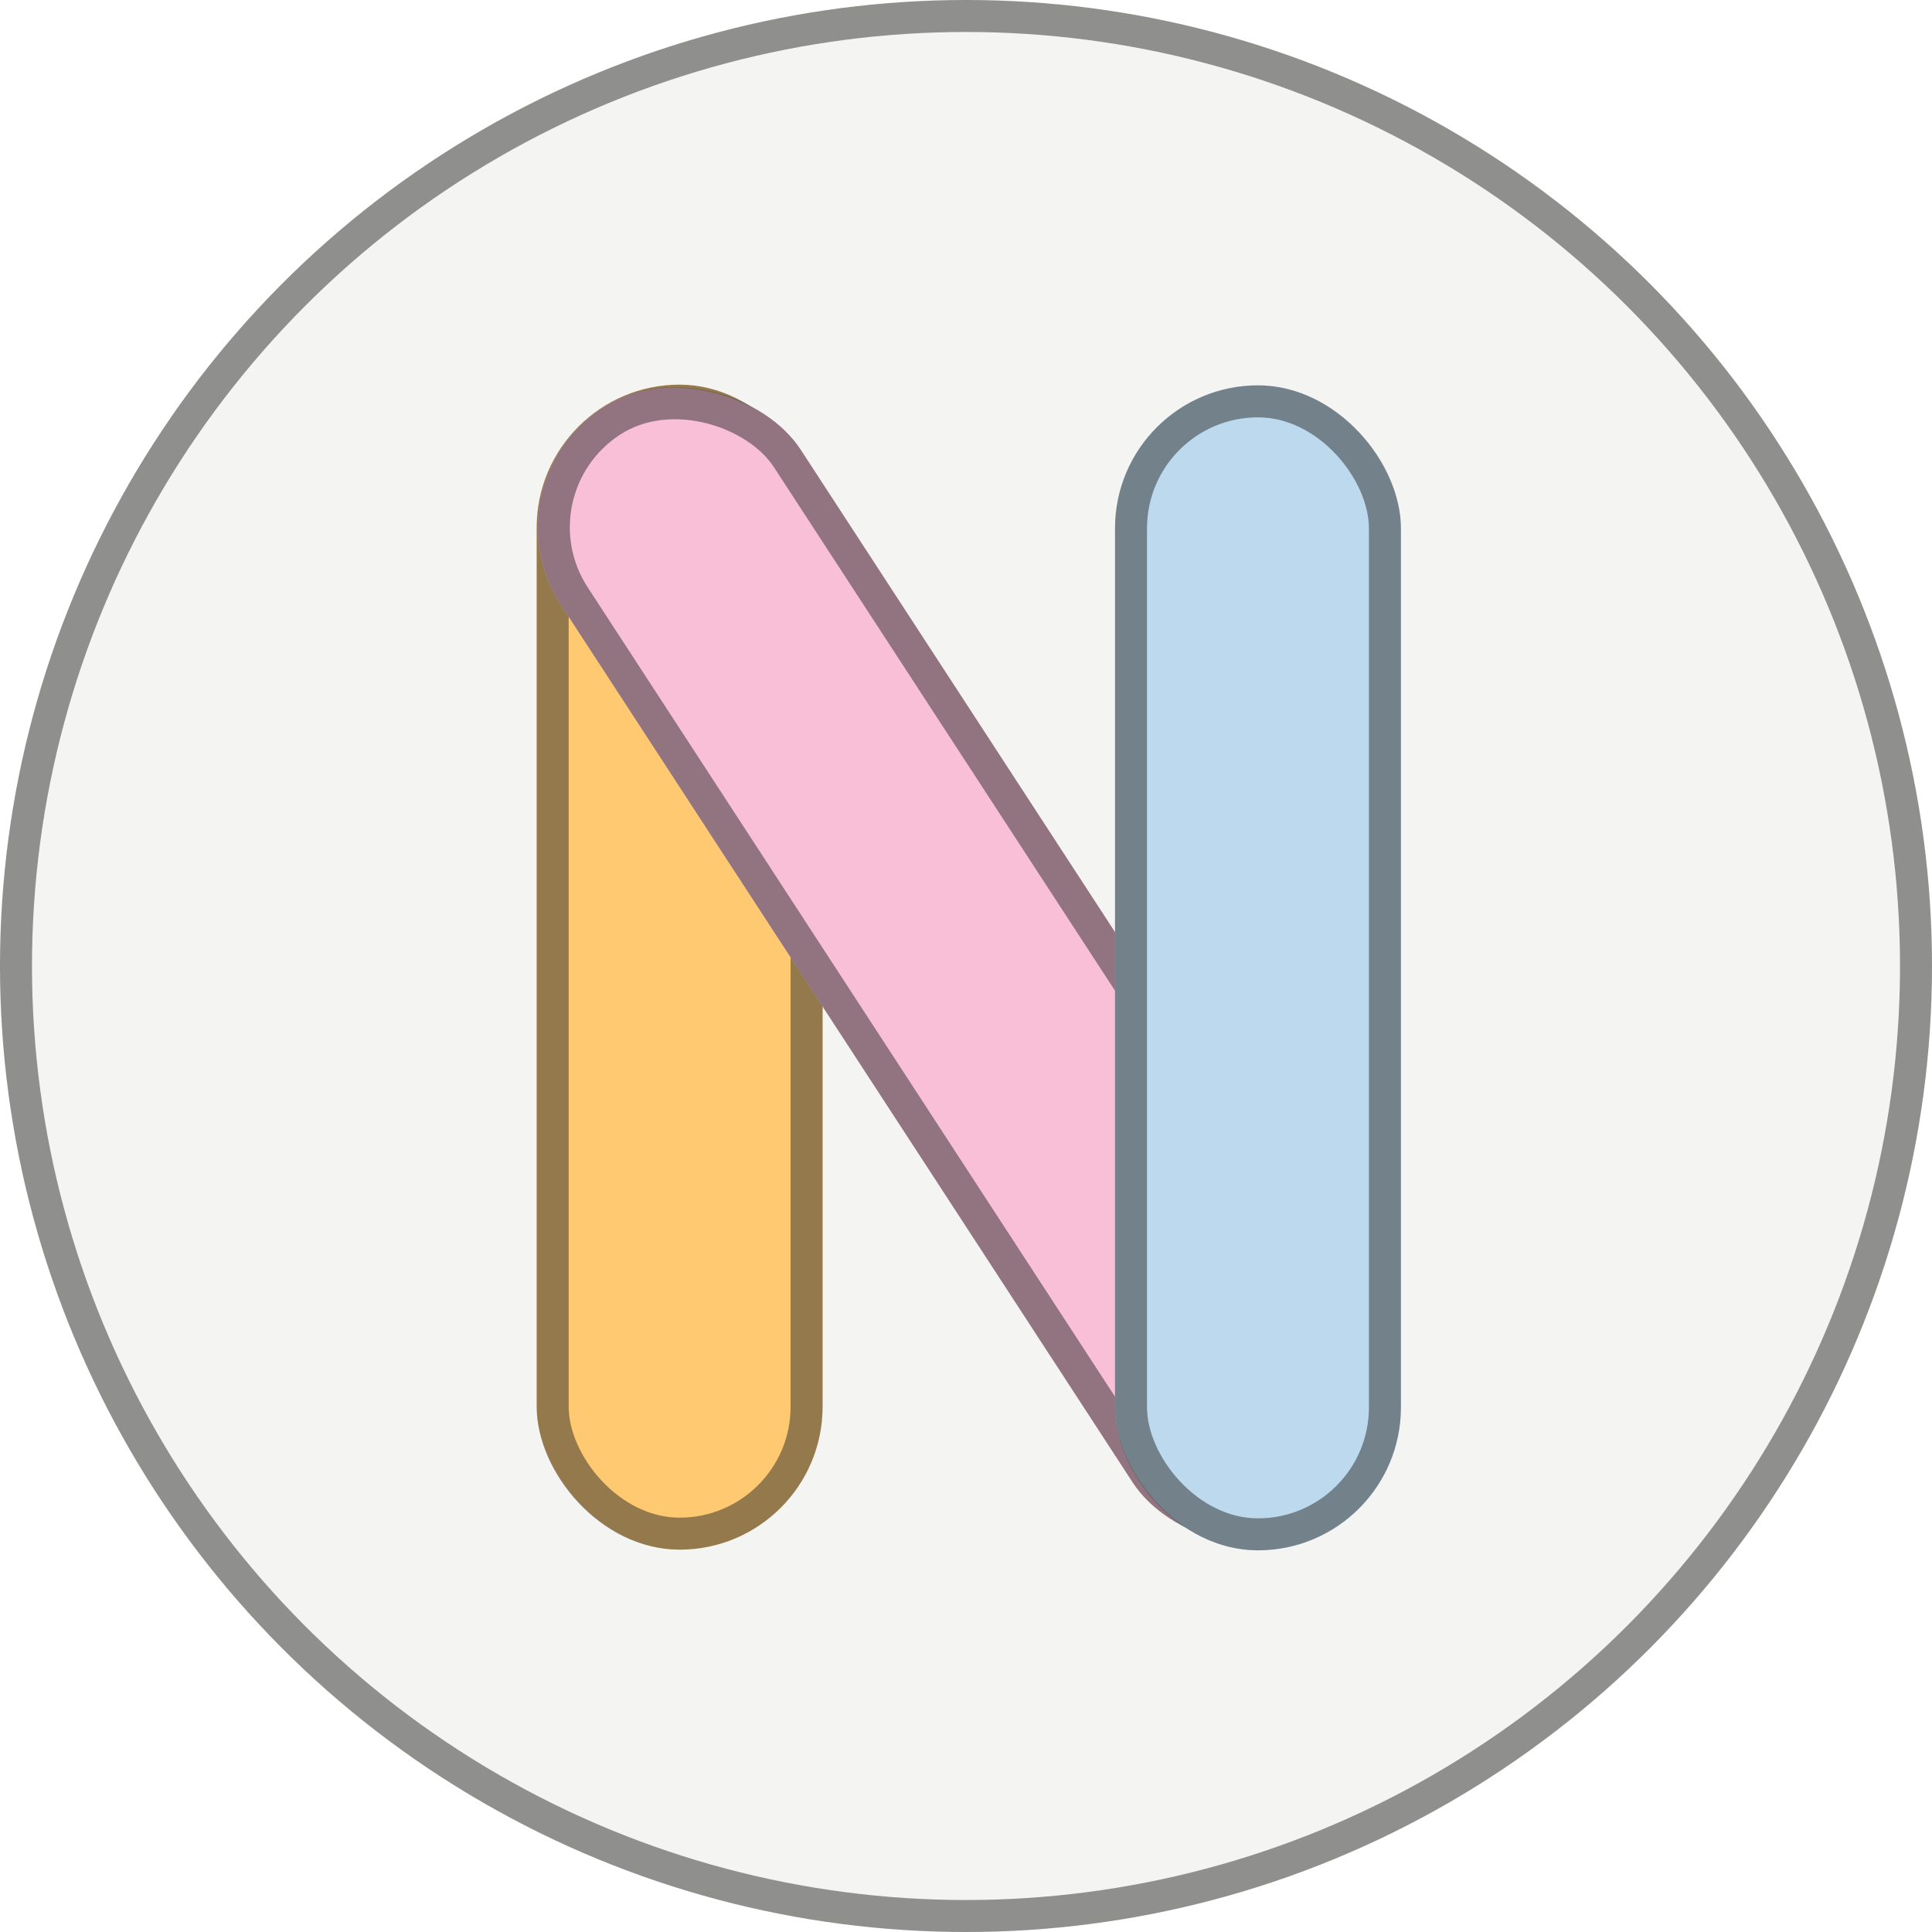
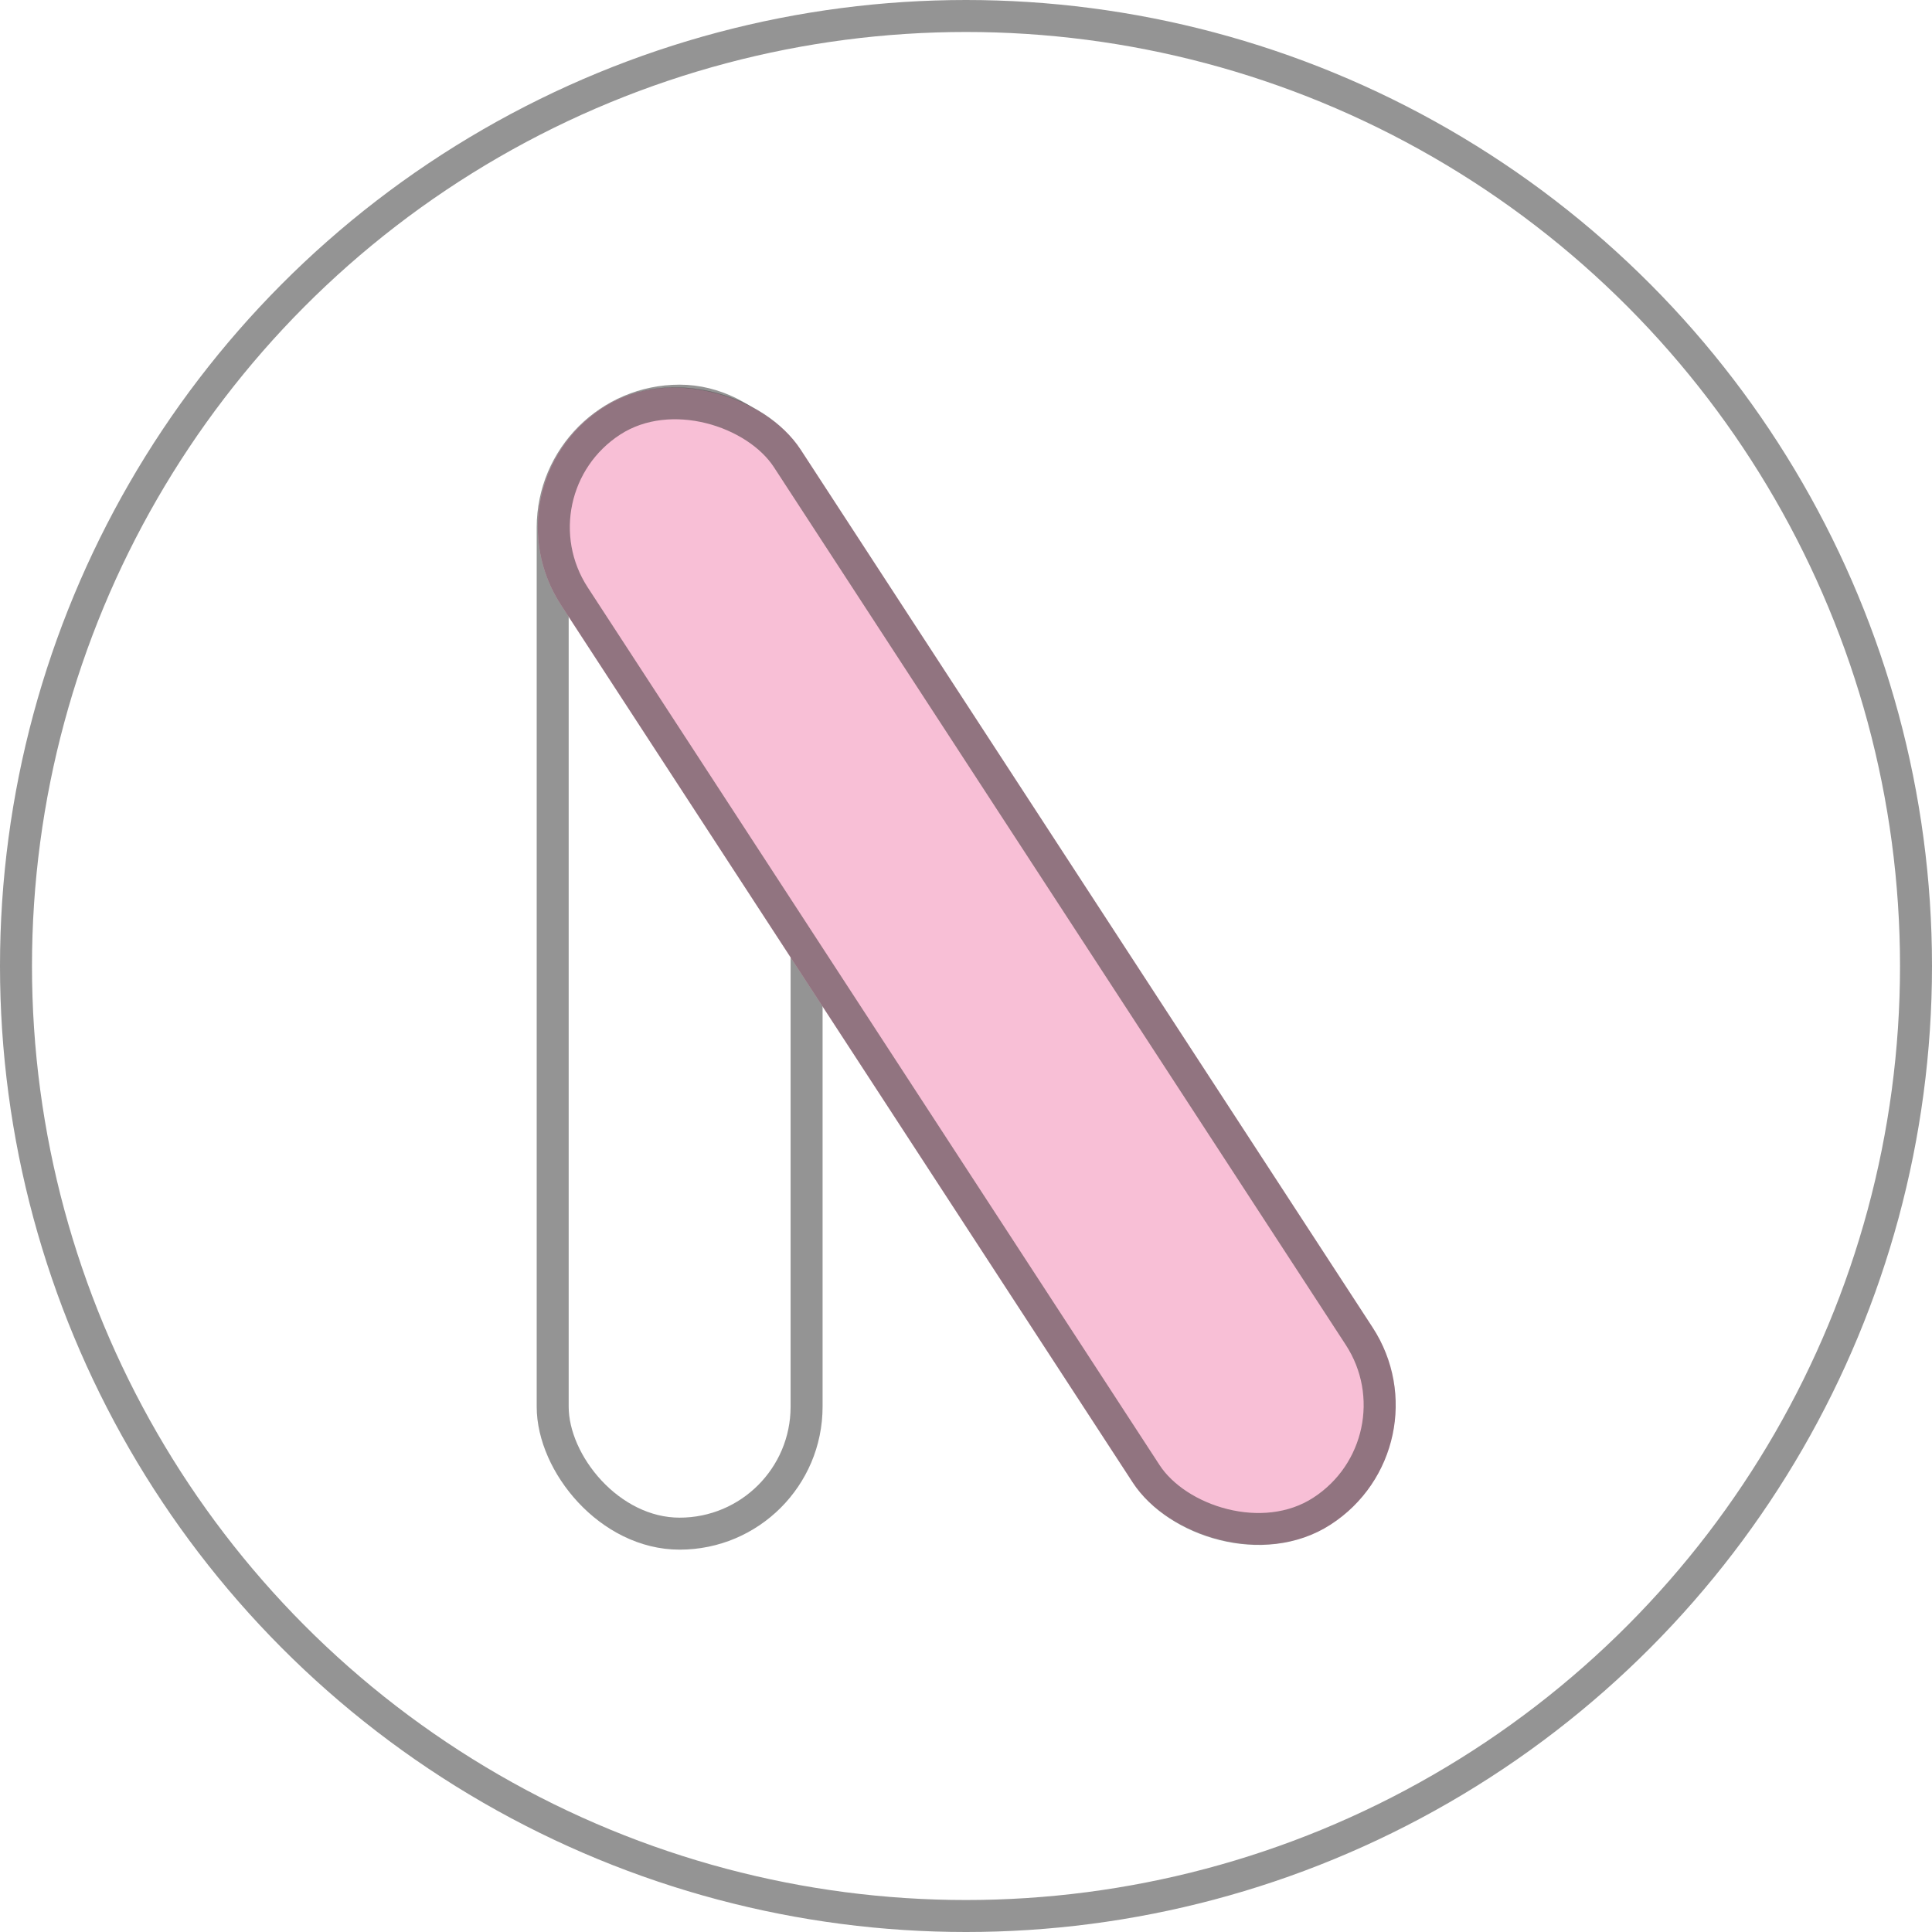
<svg xmlns="http://www.w3.org/2000/svg" width="2518" height="2518" viewBox="0 0 2518 2518" fill="none">
-   <circle cx="1259" cy="1259" r="1259" fill="#F4F4F2" />
  <circle cx="1259" cy="1259" r="1238.16" stroke="#2B2B2B" stroke-opacity="0.5" stroke-width="41.689" />
  <g filter="url(#filter0_d_409_117)">
-     <rect x="699.481" y="500.508" width="372.6" height="1518.33" rx="186.3" fill="#FFC971" />
    <rect x="720.326" y="521.352" width="330.911" height="1476.64" rx="165.455" stroke="#2B2B2B" stroke-opacity="0.5" stroke-width="41.689" />
  </g>
  <g filter="url(#filter1_d_409_117)">
    <rect width="372.17" height="1737.12" rx="186.085" transform="matrix(0.84 -0.543 0.546 0.838 629.423 631.536)" fill="#F8BFD6" />
    <rect x="28.886" y="6.14" width="330.481" height="1695.43" rx="165.24" transform="matrix(0.84 -0.543 0.546 0.838 630.702 648.221)" stroke="#2B2B2B" stroke-opacity="0.5" stroke-width="41.689" />
  </g>
  <g filter="url(#filter2_d_409_117)">
-     <rect x="1453.23" y="501.399" width="372.6" height="1518.33" rx="186.3" fill="#BCD9ED" />
-     <rect x="1474.07" y="522.243" width="330.911" height="1476.64" rx="165.455" stroke="#2B2B2B" stroke-opacity="0.5" stroke-width="41.689" />
-   </g>
+     </g>
  <defs>
    <filter id="filter0_d_409_117" x="699.481" y="500.508" width="372.6" height="1519.17" filterUnits="userSpaceOnUse" color-interpolation-filters="sRGB">
      <feFlood flood-opacity="0" result="BackgroundImageFix" />
      <feColorMatrix in="SourceAlpha" type="matrix" values="0 0 0 0 0 0 0 0 0 0 0 0 0 0 0 0 0 0 127 0" result="hardAlpha" />
      <feMorphology radius="4.169" operator="erode" in="SourceAlpha" result="effect1_dropShadow_409_117" />
      <feOffset dy="0.834" />
      <feGaussianBlur stdDeviation="2.084" />
      <feComposite in2="hardAlpha" operator="out" />
      <feColorMatrix type="matrix" values="0 0 0 0 0 0 0 0 0 0 0 0 0 0 0 0 0 0 0.2 0" />
      <feBlend mode="normal" in2="BackgroundImageFix" result="effect1_dropShadow_409_117" />
      <feBlend mode="normal" in="SourceGraphic" in2="effect1_dropShadow_409_117" result="shape" />
    </filter>
    <filter id="filter1_d_409_117" x="700.885" y="500.544" width="1118.27" height="1515.85" filterUnits="userSpaceOnUse" color-interpolation-filters="sRGB">
      <feFlood flood-opacity="0" result="BackgroundImageFix" />
      <feColorMatrix in="SourceAlpha" type="matrix" values="0 0 0 0 0 0 0 0 0 0 0 0 0 0 0 0 0 0 127 0" result="hardAlpha" />
      <feMorphology radius="4.169" operator="erode" in="SourceAlpha" result="effect1_dropShadow_409_117" />
      <feOffset dy="0.834" />
      <feGaussianBlur stdDeviation="2.084" />
      <feComposite in2="hardAlpha" operator="out" />
      <feColorMatrix type="matrix" values="0 0 0 0 0 0 0 0 0 0 0 0 0 0 0 0 0 0 0.2 0" />
      <feBlend mode="normal" in2="BackgroundImageFix" result="effect1_dropShadow_409_117" />
      <feBlend mode="normal" in="SourceGraphic" in2="effect1_dropShadow_409_117" result="shape" />
    </filter>
    <filter id="filter2_d_409_117" x="1453.23" y="501.399" width="372.6" height="1519.17" filterUnits="userSpaceOnUse" color-interpolation-filters="sRGB">
      <feFlood flood-opacity="0" result="BackgroundImageFix" />
      <feColorMatrix in="SourceAlpha" type="matrix" values="0 0 0 0 0 0 0 0 0 0 0 0 0 0 0 0 0 0 127 0" result="hardAlpha" />
      <feMorphology radius="4.169" operator="erode" in="SourceAlpha" result="effect1_dropShadow_409_117" />
      <feOffset dy="0.834" />
      <feGaussianBlur stdDeviation="2.084" />
      <feComposite in2="hardAlpha" operator="out" />
      <feColorMatrix type="matrix" values="0 0 0 0 0 0 0 0 0 0 0 0 0 0 0 0 0 0 0.2 0" />
      <feBlend mode="normal" in2="BackgroundImageFix" result="effect1_dropShadow_409_117" />
      <feBlend mode="normal" in="SourceGraphic" in2="effect1_dropShadow_409_117" result="shape" />
    </filter>
  </defs>
</svg>